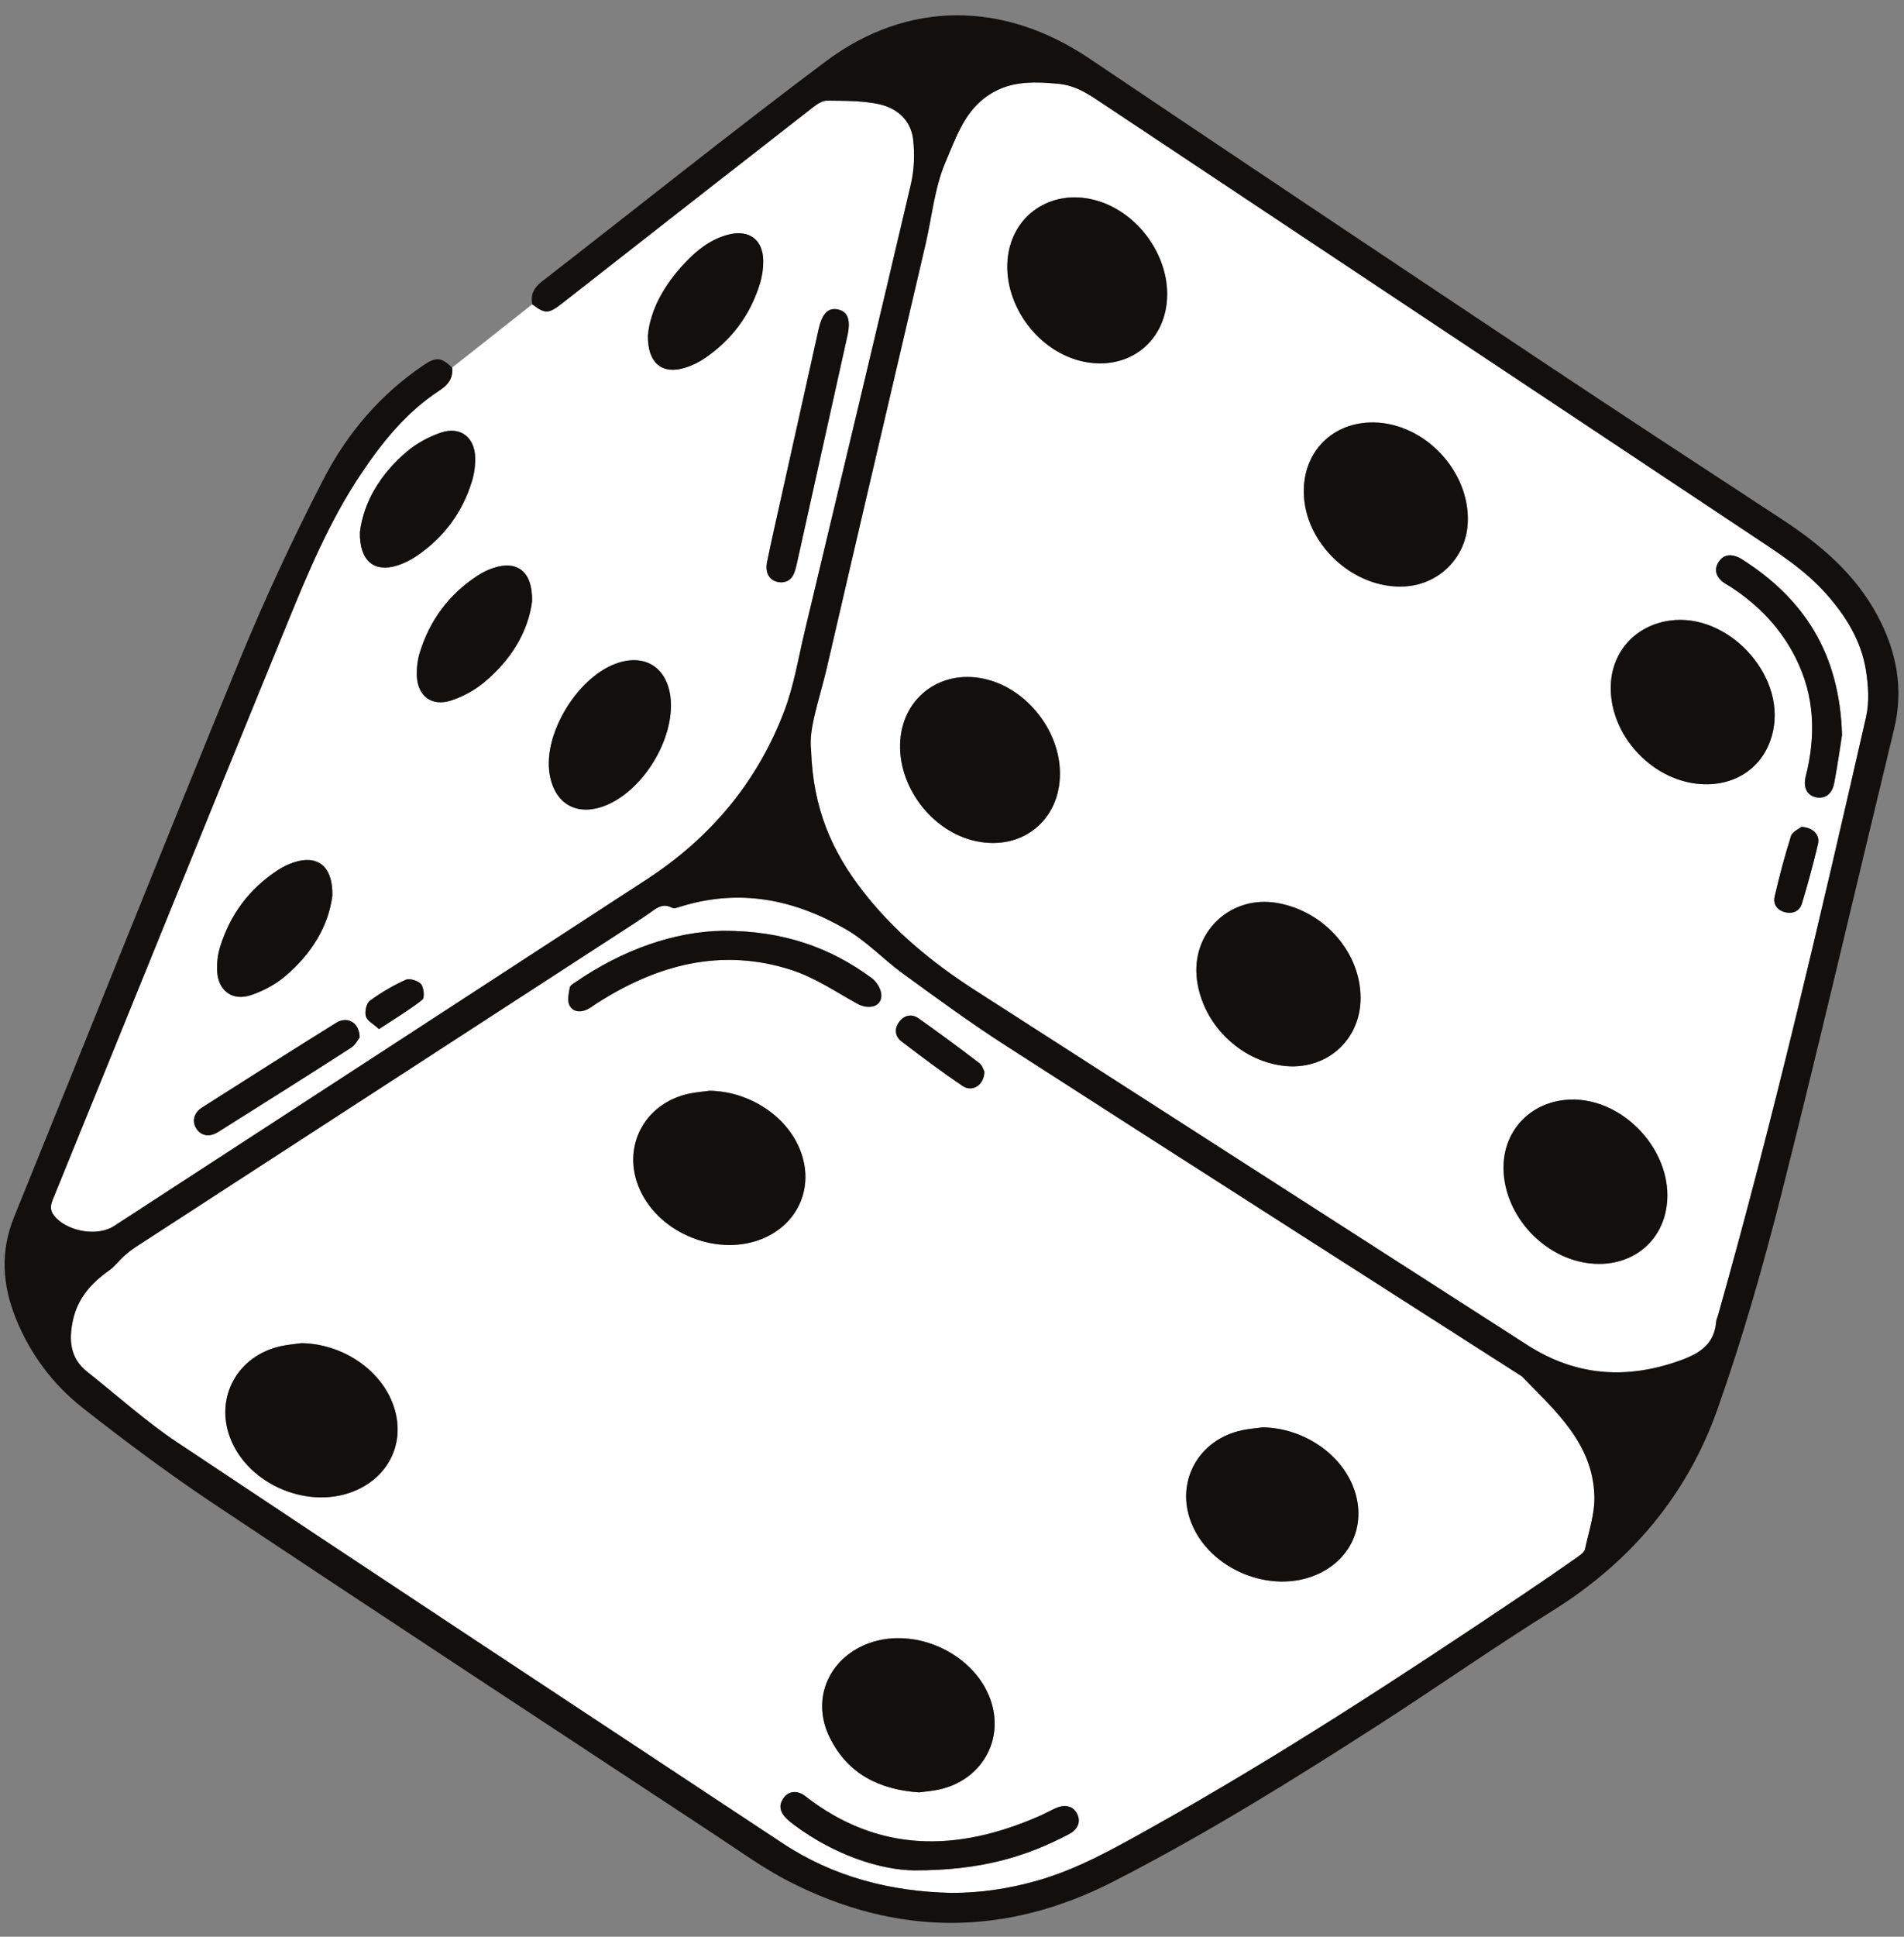
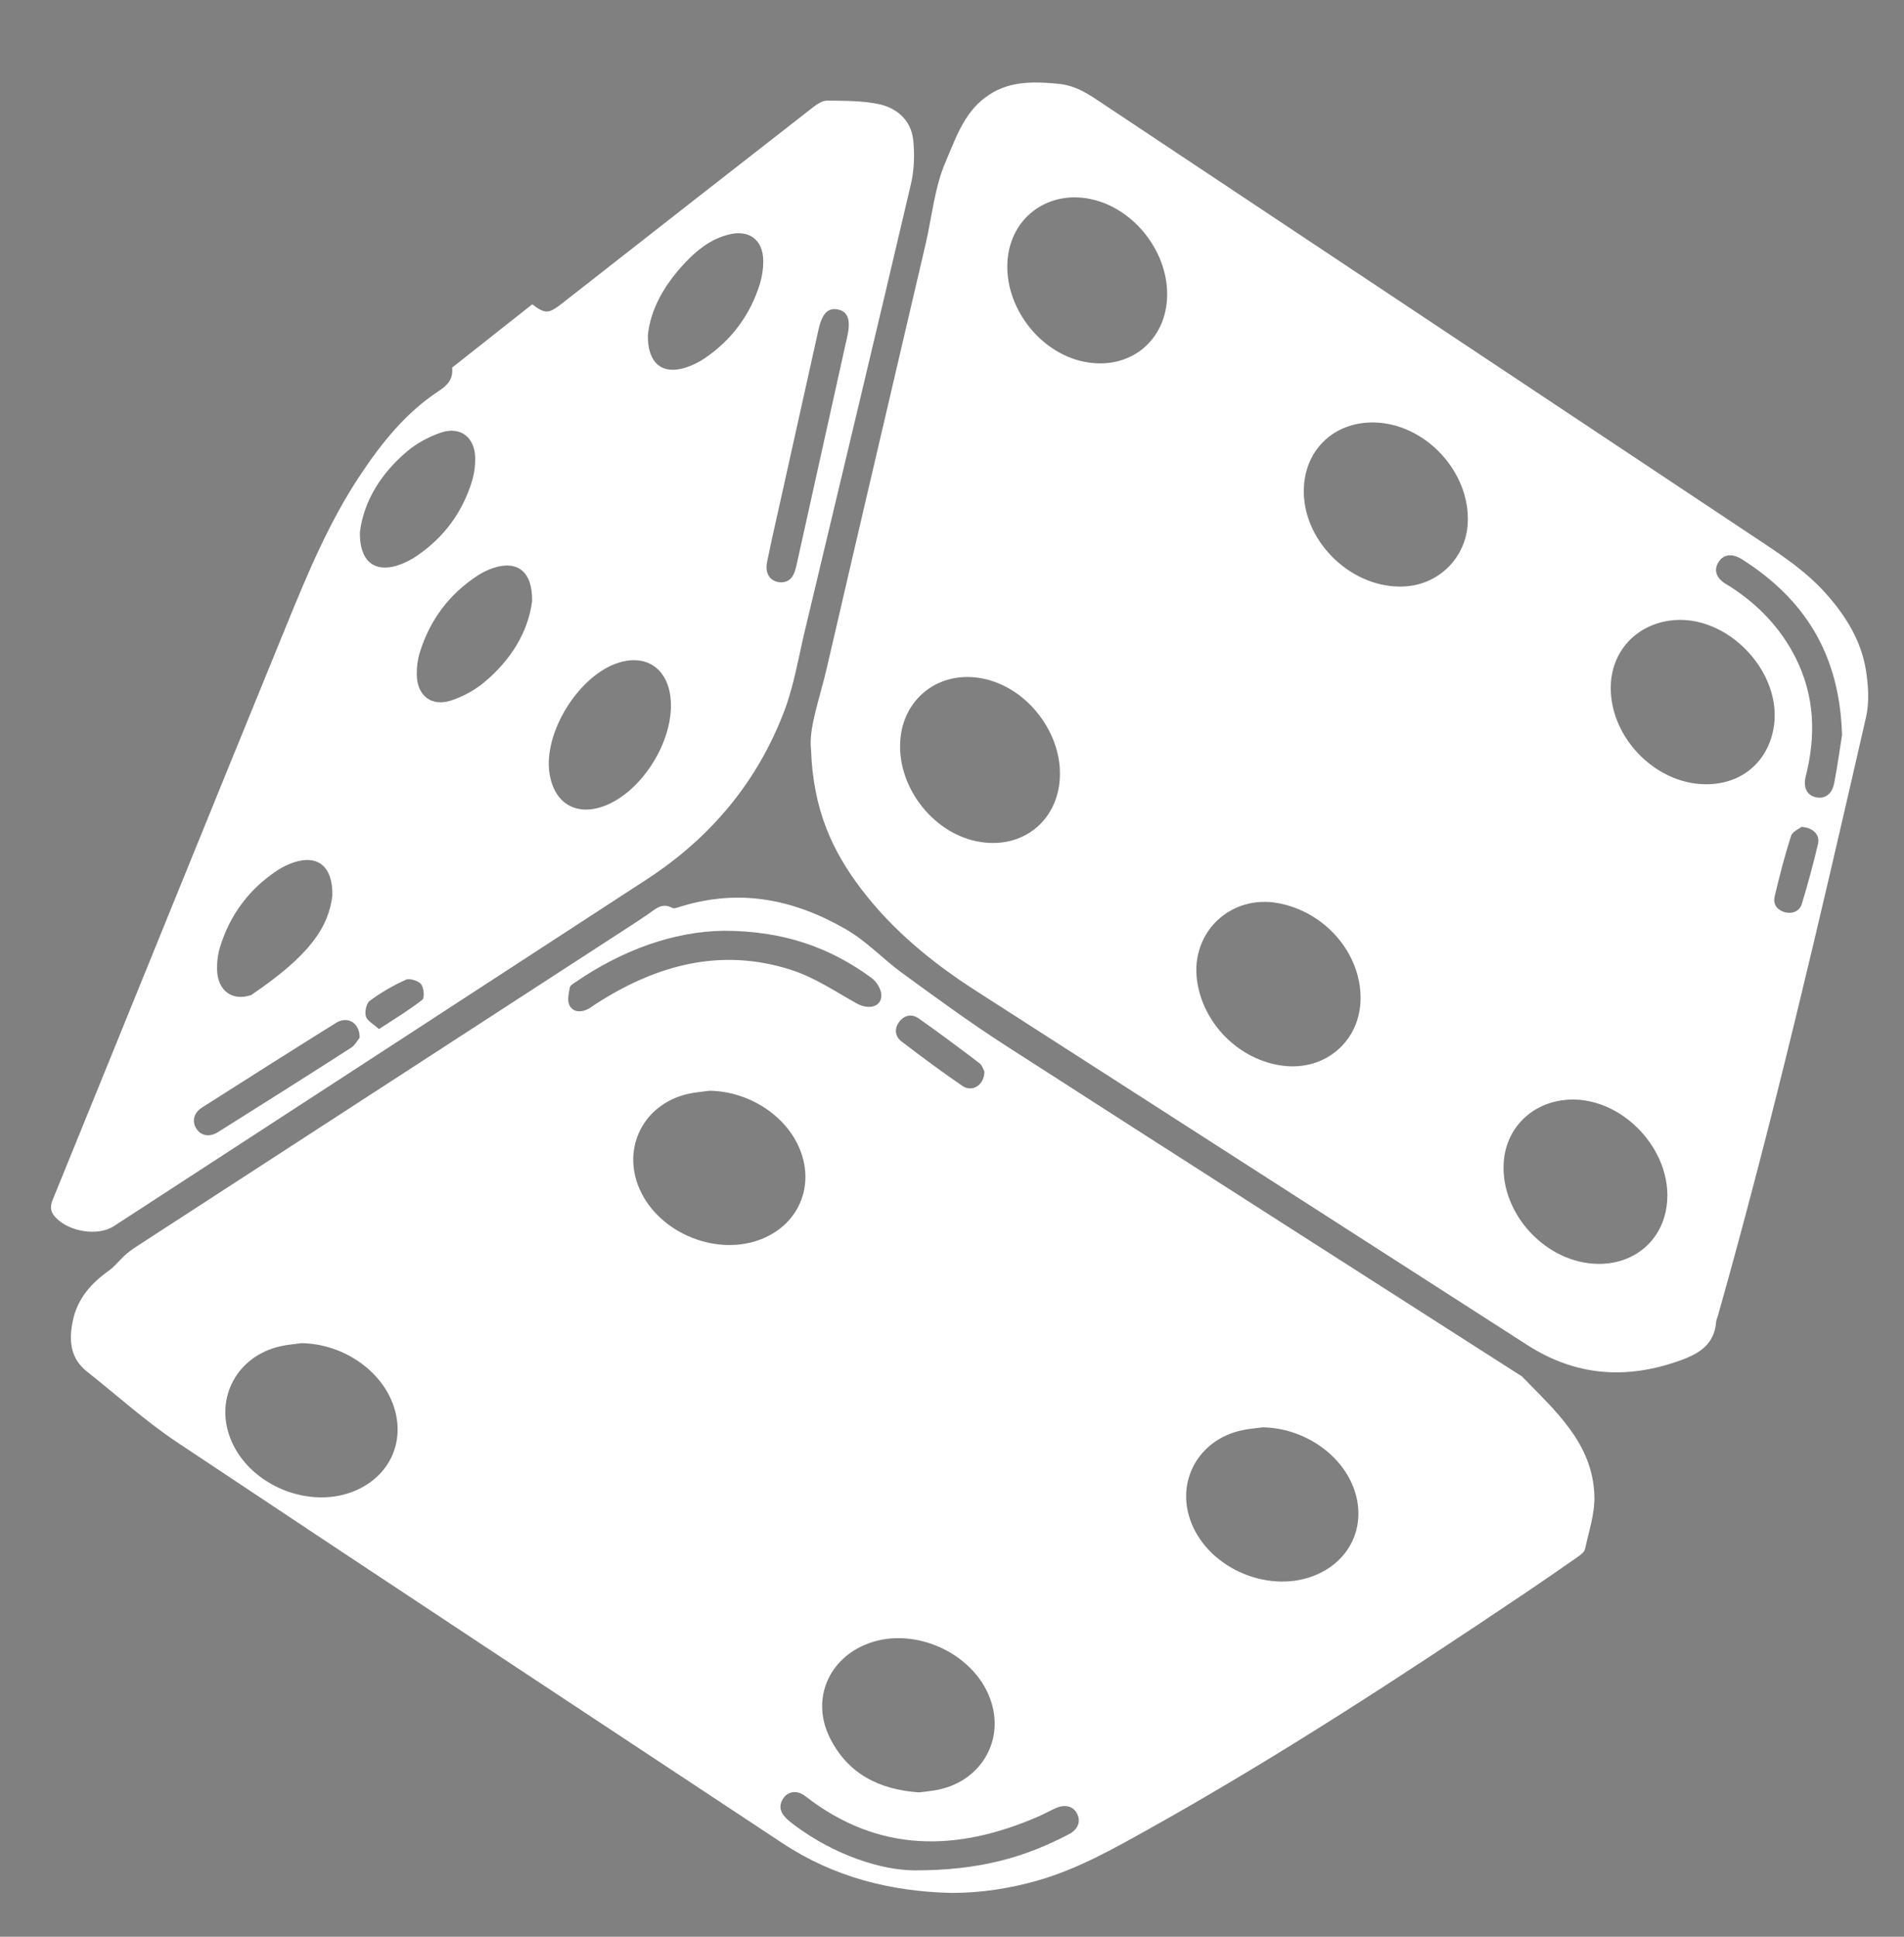
<svg xmlns="http://www.w3.org/2000/svg" height="506.1" preserveAspectRatio="xMidYMid meet" version="1.0" viewBox="-1.2 -4.0 497.8 506.1" width="497.8" zoomAndPan="magnify">
  <rect x="-1.2" y="-4.0" width="497.8" height="506.1" fill="#808080" stroke="none" />
  <g fill-rule="evenodd">
    <g id="change1_1">
-       <path d="M 469.805 212.07 C 469.188 212.578 467.438 213.293 467.062 214.449 C 465.402 219.656 464.027 224.961 462.777 230.281 C 462.305 232.309 463.473 233.879 465.523 234.383 C 467.551 234.875 469.328 234.086 469.926 232.09 C 471.477 226.938 472.895 221.742 474.121 216.508 C 474.656 214.211 472.898 212.273 469.805 212.07 Z M 480.398 188.082 C 479.797 166.656 470.355 152.344 454.105 142.062 C 453.645 141.77 453.137 141.535 452.617 141.363 C 450.73 140.73 449.137 141.223 448.094 142.906 C 446.973 144.727 447.375 146.438 448.941 147.824 C 449.617 148.422 450.461 148.832 451.223 149.328 C 458.512 154.047 464.348 160.109 468.266 167.898 C 473.285 177.871 473.598 188.246 470.906 198.895 C 470.176 201.801 471.277 203.836 473.551 204.332 C 475.895 204.84 477.781 203.574 478.348 200.648 C 479.258 195.906 479.914 191.113 480.398 188.082 Z M 275.922 198.098 C 275.891 187.094 267.551 176.336 256.93 173.582 C 245.395 170.598 235.09 177.746 234.188 189.359 C 233.258 201.277 242.359 213.391 254.074 215.828 C 266.09 218.328 275.953 210.32 275.922 198.098 Z M 303.953 72.762 C 303.914 61.75 295.574 50.992 284.953 48.254 C 273.418 45.273 263.113 52.43 262.219 64.039 C 261.301 75.965 270.402 88.066 282.117 90.504 C 294.133 92.996 304 84.98 303.953 72.762 Z M 416.723 326.27 C 425.52 326.328 432.488 320.93 434.277 312.66 C 437.539 297.586 422.816 281.555 407.488 283.484 C 398.691 284.594 392.398 291.27 391.93 299.984 C 391.211 313.445 403.219 326.176 416.723 326.27 Z M 444.703 200.941 C 453.738 201.02 460.609 195.543 462.398 186.84 C 465.453 171.992 450.34 156.012 435.301 158.18 C 426.57 159.441 420.453 165.992 419.965 174.605 C 419.203 188.051 431.203 200.824 444.703 200.941 Z M 354.523 256.828 C 354.547 245.02 345.227 234.277 332.977 232.004 C 320.555 229.699 310.105 239.59 311.75 252.094 C 313.246 263.484 322.777 273.012 334.145 274.484 C 345.324 275.934 354.508 267.98 354.523 256.828 Z M 357.93 106.395 C 347.246 106.258 339.535 113.973 339.68 124.656 C 339.855 138.102 352.688 150.039 366.098 149.242 C 375.074 148.707 382.039 141.73 382.535 132.785 C 383.281 119.32 371.395 106.574 357.93 106.395 Z M 210.848 191.879 C 210.152 186.434 213.113 178.559 214.969 170.539 C 223.508 133.617 232.18 96.727 240.789 59.824 C 242.469 52.617 243.137 44.984 246.023 38.309 C 248.57 32.422 250.68 25.789 256.297 21.543 C 262.09 17.16 268.41 17.246 275.344 17.879 C 280.246 18.324 283.562 20.73 287.172 23.129 C 343.684 60.676 400.156 98.273 456.68 135.801 C 463.633 140.418 470.66 144.883 476.266 151.191 C 481.406 156.98 485.418 163.449 486.648 171.152 C 487.281 175.137 487.562 179.484 486.68 183.367 C 474.703 235.746 462.574 288.094 447.949 339.82 C 447.801 340.348 447.527 340.863 447.488 341.398 C 447.043 347.176 443.254 349.633 438.27 351.441 C 424.18 356.555 410.859 355.664 398.09 347.457 C 349.961 316.512 301.77 285.656 253.641 254.703 C 242.414 247.48 232.176 239.066 224.012 228.371 C 216.461 218.473 211.367 207.602 210.848 191.879 Z M 256.176 276.023 C 255.934 275.602 255.633 274.398 254.859 273.812 C 249.637 269.832 244.355 265.914 238.992 262.129 C 237.203 260.867 235.242 261.223 233.895 263.031 C 232.543 264.848 232.785 266.836 234.523 268.16 C 239.746 272.145 245.012 276.082 250.441 279.77 C 252.977 281.492 256.121 279.602 256.176 276.023 Z M 237.789 484.75 C 255.324 484.797 267.105 481.156 278.281 475.297 C 280.629 474.062 281.387 472.066 280.477 470.094 C 279.512 468.016 277.371 467.371 274.852 468.48 C 273.344 469.145 271.906 469.965 270.402 470.621 C 249.105 479.91 228.566 480.309 209.348 465.363 C 207.324 463.789 205.059 463.977 203.734 465.746 C 202.281 467.695 202.715 469.531 204.359 471.145 C 205.012 471.785 205.73 472.359 206.461 472.906 C 217.176 480.895 229.266 484.676 237.789 484.75 Z M 187.945 239.223 C 174.996 239.41 161.594 244.215 149.359 252.582 C 148.762 252.988 147.891 253.469 147.781 254.031 C 147.504 255.523 147.078 257.297 147.625 258.559 C 148.383 260.312 150.305 260.668 152.133 259.867 C 153.039 259.473 153.844 258.824 154.684 258.281 C 170.496 248.102 187.422 243.516 205.84 249.504 C 211.812 251.445 217.254 255.129 222.816 258.227 C 225.953 259.973 229.32 259.102 229.227 255.996 C 229.184 254.48 227.996 252.531 226.723 251.594 C 215.809 243.551 203.582 239.223 187.945 239.223 Z M 239.109 464.375 C 240.695 464.152 242.531 464.023 244.309 463.633 C 255.527 461.176 261.535 450.516 257.699 439.973 C 253.164 427.492 236.883 420.543 224.727 425.895 C 214.973 430.188 210.996 440.566 215.77 450.121 C 220.473 459.531 228.645 463.66 239.109 464.375 Z M 328.988 368.98 C 327.18 369.223 325.348 369.355 323.566 369.734 C 312.141 372.152 306.07 383.152 310.227 393.832 C 315.02 406.148 331.109 412.77 343.199 407.402 C 352.344 403.344 356.23 393.926 352.621 384.594 C 349.137 375.598 339.312 369.164 328.988 368.98 Z M 77.621 346.988 C 75.816 347.242 73.98 347.379 72.203 347.773 C 60.906 350.27 54.926 361.137 58.973 371.734 C 63.723 384.18 79.977 390.844 92.129 385.336 C 101.152 381.242 104.984 371.957 101.461 362.715 C 97.992 353.617 88.066 347.137 77.621 346.988 Z M 184.336 281.027 C 182.527 281.277 180.691 281.41 178.914 281.797 C 167.168 284.344 161.238 295.836 166.016 306.715 C 171.18 318.48 186.727 324.629 198.469 319.551 C 207.703 315.555 211.691 305.953 208.016 296.566 C 204.488 287.57 194.676 281.191 184.336 281.027 Z M 247.57 490.641 C 231.68 490.297 216.785 486.508 203.395 477.66 C 150.605 442.785 97.773 407.973 45.117 372.895 C 36.848 367.387 29.414 360.629 21.59 354.457 C 17.062 350.887 16.777 346.113 17.863 341.027 C 19.078 335.32 22.648 331.297 27.297 328.012 C 28.801 326.949 29.945 325.391 31.328 324.141 C 32.266 323.293 33.281 322.516 34.344 321.824 C 77.738 293.664 121.141 265.512 164.543 237.355 C 165.77 236.559 166.973 235.723 168.191 234.906 C 170.102 233.633 171.793 231.762 174.52 233.223 C 175.09 233.523 176.121 233.094 176.898 232.855 C 192.145 228.188 206.203 230.922 219.875 238.781 C 225.453 241.988 229.641 246.594 234.676 250.266 C 243.547 256.73 252.426 263.23 261.652 269.168 C 306.617 298.105 351.695 326.867 396.734 355.691 C 405.41 364.664 415.215 373.113 415.652 386.871 C 415.797 391.492 414.195 396.188 413.199 400.809 C 413.02 401.629 411.961 402.367 411.156 402.934 C 406.66 406.078 402.145 409.195 397.586 412.262 C 365.438 433.871 333.02 455.059 299.164 473.953 C 289.816 479.168 280.48 484.441 270.074 487.41 C 262.719 489.512 255.238 490.648 247.57 490.641 Z M 97.887 264.918 C 101.953 262.242 105.75 259.969 109.211 257.266 C 109.852 256.762 109.637 254.09 108.887 253.18 C 108.133 252.262 105.902 251.574 104.883 252.031 C 101.586 253.516 98.398 255.375 95.484 257.52 C 94.578 258.188 94.113 260.375 94.457 261.574 C 94.793 262.758 96.418 263.566 97.887 264.918 Z M 92.828 267.152 C 92.855 263.184 89.598 261.453 86.684 263.273 C 74.969 270.578 63.305 277.969 51.664 285.387 C 49.457 286.789 48.953 288.938 50.066 290.809 C 51.234 292.766 53.484 293.285 55.812 291.824 C 67.43 284.539 79.023 277.215 90.566 269.805 C 91.676 269.09 92.363 267.715 92.828 267.152 Z M 203.133 148.18 C 205.965 148.023 206.594 145.738 207.129 143.316 C 211.516 123.488 215.914 103.664 220.332 83.844 C 221.27 79.633 220.523 77.41 217.836 76.863 C 215.273 76.34 213.723 77.973 212.816 82.062 C 209.566 96.707 206.297 111.348 203.043 125.992 C 201.789 131.621 200.496 137.234 199.348 142.883 C 198.715 145.996 200.254 148.148 203.133 148.18 Z M 85.699 230.027 C 85.844 222.301 81.801 219.277 75.543 221.375 C 74.09 221.863 72.66 222.566 71.379 223.406 C 63.918 228.305 58.891 235.082 56.297 243.594 C 55.723 245.477 55.496 247.555 55.559 249.531 C 55.723 254.82 59.453 257.703 64.453 256.027 C 67.57 254.98 70.691 253.32 73.211 251.219 C 80.16 245.426 84.691 238.09 85.699 230.027 Z M 137.914 153.113 C 138.082 145.387 134.074 142.34 127.82 144.406 C 126.363 144.883 124.934 145.582 123.652 146.422 C 116.184 151.305 111.148 158.07 108.535 166.578 C 107.98 168.383 107.738 170.352 107.766 172.242 C 107.824 177.824 111.605 180.785 116.879 179.008 C 119.91 177.988 122.938 176.352 125.391 174.305 C 132.336 168.512 136.887 161.188 137.914 153.113 Z M 92.895 135.059 C 92.766 142.676 96.699 145.711 102.828 143.723 C 104.621 143.137 106.375 142.23 107.934 141.156 C 114.938 136.332 119.746 129.812 122.215 121.676 C 122.816 119.699 123.09 117.535 123.031 115.477 C 122.871 110.203 119.113 107.348 114.105 109.039 C 110.988 110.094 107.871 111.754 105.352 113.859 C 98.41 119.66 93.887 127 92.895 135.059 Z M 168.184 83.695 C 168.125 91 171.992 93.973 178.012 92.07 C 179.809 91.508 181.578 90.629 183.137 89.562 C 190.148 84.754 194.984 78.254 197.484 70.121 C 198.066 68.234 198.367 66.18 198.355 64.203 C 198.32 58.613 194.629 55.91 189.234 57.309 C 184.633 58.496 181.055 61.312 177.902 64.664 C 172.602 70.309 168.82 76.75 168.184 83.695 Z M 174.215 180.664 C 174.344 171.637 168.625 166.738 160.727 169.109 C 150.227 172.262 140.719 187.465 142.492 198.258 C 143.801 206.191 149.758 209.488 157.266 206.426 C 166.289 202.746 174.07 190.926 174.215 180.664 Z M 117.008 92.062 C 123.988 86.551 130.973 81.039 137.953 75.523 C 141.398 78.117 142.25 78.023 145.828 75.227 C 167.672 58.121 189.531 41.039 211.418 23.992 C 212.461 23.184 213.824 22.277 215.031 22.293 C 219.48 22.344 224.02 22.289 228.348 23.164 C 233.219 24.148 236.977 27.328 237.551 32.531 C 237.973 36.359 237.82 40.445 236.941 44.188 C 227.816 83.129 218.496 122.027 209.203 160.93 C 207.551 167.859 206.406 175.012 203.91 181.637 C 196.879 200.293 184.586 214.918 167.895 225.789 C 121.48 256.016 75.039 286.207 28.598 316.391 C 24.414 319.109 16.98 317.93 13.395 314.199 C 12.023 312.77 11.781 311.473 12.562 309.559 C 33.047 259.309 53.387 209.004 73.949 158.785 C 79.387 145.496 84.949 132.211 92.965 120.172 C 98.629 111.652 104.992 103.738 113.664 98.07 C 115.992 96.551 117.309 94.855 117.008 92.062" fill="#fff" />
+       <path d="M 469.805 212.07 C 469.188 212.578 467.438 213.293 467.062 214.449 C 465.402 219.656 464.027 224.961 462.777 230.281 C 462.305 232.309 463.473 233.879 465.523 234.383 C 467.551 234.875 469.328 234.086 469.926 232.09 C 471.477 226.938 472.895 221.742 474.121 216.508 C 474.656 214.211 472.898 212.273 469.805 212.07 Z M 480.398 188.082 C 479.797 166.656 470.355 152.344 454.105 142.062 C 453.645 141.77 453.137 141.535 452.617 141.363 C 450.73 140.73 449.137 141.223 448.094 142.906 C 446.973 144.727 447.375 146.438 448.941 147.824 C 449.617 148.422 450.461 148.832 451.223 149.328 C 458.512 154.047 464.348 160.109 468.266 167.898 C 473.285 177.871 473.598 188.246 470.906 198.895 C 470.176 201.801 471.277 203.836 473.551 204.332 C 475.895 204.84 477.781 203.574 478.348 200.648 C 479.258 195.906 479.914 191.113 480.398 188.082 Z M 275.922 198.098 C 275.891 187.094 267.551 176.336 256.93 173.582 C 245.395 170.598 235.09 177.746 234.188 189.359 C 233.258 201.277 242.359 213.391 254.074 215.828 C 266.09 218.328 275.953 210.32 275.922 198.098 Z M 303.953 72.762 C 303.914 61.75 295.574 50.992 284.953 48.254 C 273.418 45.273 263.113 52.43 262.219 64.039 C 261.301 75.965 270.402 88.066 282.117 90.504 C 294.133 92.996 304 84.98 303.953 72.762 Z M 416.723 326.27 C 425.52 326.328 432.488 320.93 434.277 312.66 C 437.539 297.586 422.816 281.555 407.488 283.484 C 398.691 284.594 392.398 291.27 391.93 299.984 C 391.211 313.445 403.219 326.176 416.723 326.27 Z M 444.703 200.941 C 453.738 201.02 460.609 195.543 462.398 186.84 C 465.453 171.992 450.34 156.012 435.301 158.18 C 426.57 159.441 420.453 165.992 419.965 174.605 C 419.203 188.051 431.203 200.824 444.703 200.941 Z M 354.523 256.828 C 354.547 245.02 345.227 234.277 332.977 232.004 C 320.555 229.699 310.105 239.59 311.75 252.094 C 313.246 263.484 322.777 273.012 334.145 274.484 C 345.324 275.934 354.508 267.98 354.523 256.828 Z M 357.93 106.395 C 347.246 106.258 339.535 113.973 339.68 124.656 C 339.855 138.102 352.688 150.039 366.098 149.242 C 375.074 148.707 382.039 141.73 382.535 132.785 C 383.281 119.32 371.395 106.574 357.93 106.395 Z M 210.848 191.879 C 210.152 186.434 213.113 178.559 214.969 170.539 C 223.508 133.617 232.18 96.727 240.789 59.824 C 242.469 52.617 243.137 44.984 246.023 38.309 C 248.57 32.422 250.68 25.789 256.297 21.543 C 262.09 17.16 268.41 17.246 275.344 17.879 C 280.246 18.324 283.562 20.73 287.172 23.129 C 343.684 60.676 400.156 98.273 456.68 135.801 C 463.633 140.418 470.66 144.883 476.266 151.191 C 481.406 156.98 485.418 163.449 486.648 171.152 C 487.281 175.137 487.562 179.484 486.68 183.367 C 474.703 235.746 462.574 288.094 447.949 339.82 C 447.801 340.348 447.527 340.863 447.488 341.398 C 447.043 347.176 443.254 349.633 438.27 351.441 C 424.18 356.555 410.859 355.664 398.09 347.457 C 349.961 316.512 301.77 285.656 253.641 254.703 C 242.414 247.48 232.176 239.066 224.012 228.371 C 216.461 218.473 211.367 207.602 210.848 191.879 Z M 256.176 276.023 C 255.934 275.602 255.633 274.398 254.859 273.812 C 249.637 269.832 244.355 265.914 238.992 262.129 C 237.203 260.867 235.242 261.223 233.895 263.031 C 232.543 264.848 232.785 266.836 234.523 268.16 C 239.746 272.145 245.012 276.082 250.441 279.77 C 252.977 281.492 256.121 279.602 256.176 276.023 Z M 237.789 484.75 C 255.324 484.797 267.105 481.156 278.281 475.297 C 280.629 474.062 281.387 472.066 280.477 470.094 C 279.512 468.016 277.371 467.371 274.852 468.48 C 273.344 469.145 271.906 469.965 270.402 470.621 C 249.105 479.91 228.566 480.309 209.348 465.363 C 207.324 463.789 205.059 463.977 203.734 465.746 C 202.281 467.695 202.715 469.531 204.359 471.145 C 205.012 471.785 205.73 472.359 206.461 472.906 C 217.176 480.895 229.266 484.676 237.789 484.75 Z M 187.945 239.223 C 174.996 239.41 161.594 244.215 149.359 252.582 C 148.762 252.988 147.891 253.469 147.781 254.031 C 147.504 255.523 147.078 257.297 147.625 258.559 C 148.383 260.312 150.305 260.668 152.133 259.867 C 153.039 259.473 153.844 258.824 154.684 258.281 C 170.496 248.102 187.422 243.516 205.84 249.504 C 211.812 251.445 217.254 255.129 222.816 258.227 C 225.953 259.973 229.32 259.102 229.227 255.996 C 229.184 254.48 227.996 252.531 226.723 251.594 C 215.809 243.551 203.582 239.223 187.945 239.223 Z M 239.109 464.375 C 240.695 464.152 242.531 464.023 244.309 463.633 C 255.527 461.176 261.535 450.516 257.699 439.973 C 253.164 427.492 236.883 420.543 224.727 425.895 C 214.973 430.188 210.996 440.566 215.77 450.121 C 220.473 459.531 228.645 463.66 239.109 464.375 Z M 328.988 368.98 C 327.18 369.223 325.348 369.355 323.566 369.734 C 312.141 372.152 306.07 383.152 310.227 393.832 C 315.02 406.148 331.109 412.77 343.199 407.402 C 352.344 403.344 356.23 393.926 352.621 384.594 C 349.137 375.598 339.312 369.164 328.988 368.98 Z M 77.621 346.988 C 75.816 347.242 73.98 347.379 72.203 347.773 C 60.906 350.27 54.926 361.137 58.973 371.734 C 63.723 384.18 79.977 390.844 92.129 385.336 C 101.152 381.242 104.984 371.957 101.461 362.715 C 97.992 353.617 88.066 347.137 77.621 346.988 Z M 184.336 281.027 C 182.527 281.277 180.691 281.41 178.914 281.797 C 167.168 284.344 161.238 295.836 166.016 306.715 C 171.18 318.48 186.727 324.629 198.469 319.551 C 207.703 315.555 211.691 305.953 208.016 296.566 C 204.488 287.57 194.676 281.191 184.336 281.027 Z M 247.57 490.641 C 231.68 490.297 216.785 486.508 203.395 477.66 C 150.605 442.785 97.773 407.973 45.117 372.895 C 36.848 367.387 29.414 360.629 21.59 354.457 C 17.062 350.887 16.777 346.113 17.863 341.027 C 19.078 335.32 22.648 331.297 27.297 328.012 C 28.801 326.949 29.945 325.391 31.328 324.141 C 32.266 323.293 33.281 322.516 34.344 321.824 C 77.738 293.664 121.141 265.512 164.543 237.355 C 165.77 236.559 166.973 235.723 168.191 234.906 C 170.102 233.633 171.793 231.762 174.52 233.223 C 175.09 233.523 176.121 233.094 176.898 232.855 C 192.145 228.188 206.203 230.922 219.875 238.781 C 225.453 241.988 229.641 246.594 234.676 250.266 C 243.547 256.73 252.426 263.23 261.652 269.168 C 306.617 298.105 351.695 326.867 396.734 355.691 C 405.41 364.664 415.215 373.113 415.652 386.871 C 415.797 391.492 414.195 396.188 413.199 400.809 C 413.02 401.629 411.961 402.367 411.156 402.934 C 406.66 406.078 402.145 409.195 397.586 412.262 C 365.438 433.871 333.02 455.059 299.164 473.953 C 289.816 479.168 280.48 484.441 270.074 487.41 C 262.719 489.512 255.238 490.648 247.57 490.641 Z M 97.887 264.918 C 101.953 262.242 105.75 259.969 109.211 257.266 C 109.852 256.762 109.637 254.09 108.887 253.18 C 108.133 252.262 105.902 251.574 104.883 252.031 C 101.586 253.516 98.398 255.375 95.484 257.52 C 94.578 258.188 94.113 260.375 94.457 261.574 C 94.793 262.758 96.418 263.566 97.887 264.918 Z M 92.828 267.152 C 92.855 263.184 89.598 261.453 86.684 263.273 C 74.969 270.578 63.305 277.969 51.664 285.387 C 49.457 286.789 48.953 288.938 50.066 290.809 C 51.234 292.766 53.484 293.285 55.812 291.824 C 67.43 284.539 79.023 277.215 90.566 269.805 C 91.676 269.09 92.363 267.715 92.828 267.152 Z M 203.133 148.18 C 205.965 148.023 206.594 145.738 207.129 143.316 C 211.516 123.488 215.914 103.664 220.332 83.844 C 221.27 79.633 220.523 77.41 217.836 76.863 C 215.273 76.34 213.723 77.973 212.816 82.062 C 209.566 96.707 206.297 111.348 203.043 125.992 C 201.789 131.621 200.496 137.234 199.348 142.883 C 198.715 145.996 200.254 148.148 203.133 148.18 Z M 85.699 230.027 C 85.844 222.301 81.801 219.277 75.543 221.375 C 74.09 221.863 72.66 222.566 71.379 223.406 C 63.918 228.305 58.891 235.082 56.297 243.594 C 55.723 245.477 55.496 247.555 55.559 249.531 C 55.723 254.82 59.453 257.703 64.453 256.027 C 80.16 245.426 84.691 238.09 85.699 230.027 Z M 137.914 153.113 C 138.082 145.387 134.074 142.34 127.82 144.406 C 126.363 144.883 124.934 145.582 123.652 146.422 C 116.184 151.305 111.148 158.07 108.535 166.578 C 107.98 168.383 107.738 170.352 107.766 172.242 C 107.824 177.824 111.605 180.785 116.879 179.008 C 119.91 177.988 122.938 176.352 125.391 174.305 C 132.336 168.512 136.887 161.188 137.914 153.113 Z M 92.895 135.059 C 92.766 142.676 96.699 145.711 102.828 143.723 C 104.621 143.137 106.375 142.23 107.934 141.156 C 114.938 136.332 119.746 129.812 122.215 121.676 C 122.816 119.699 123.09 117.535 123.031 115.477 C 122.871 110.203 119.113 107.348 114.105 109.039 C 110.988 110.094 107.871 111.754 105.352 113.859 C 98.41 119.66 93.887 127 92.895 135.059 Z M 168.184 83.695 C 168.125 91 171.992 93.973 178.012 92.07 C 179.809 91.508 181.578 90.629 183.137 89.562 C 190.148 84.754 194.984 78.254 197.484 70.121 C 198.066 68.234 198.367 66.18 198.355 64.203 C 198.32 58.613 194.629 55.91 189.234 57.309 C 184.633 58.496 181.055 61.312 177.902 64.664 C 172.602 70.309 168.82 76.75 168.184 83.695 Z M 174.215 180.664 C 174.344 171.637 168.625 166.738 160.727 169.109 C 150.227 172.262 140.719 187.465 142.492 198.258 C 143.801 206.191 149.758 209.488 157.266 206.426 C 166.289 202.746 174.07 190.926 174.215 180.664 Z M 117.008 92.062 C 123.988 86.551 130.973 81.039 137.953 75.523 C 141.398 78.117 142.25 78.023 145.828 75.227 C 167.672 58.121 189.531 41.039 211.418 23.992 C 212.461 23.184 213.824 22.277 215.031 22.293 C 219.48 22.344 224.02 22.289 228.348 23.164 C 233.219 24.148 236.977 27.328 237.551 32.531 C 237.973 36.359 237.82 40.445 236.941 44.188 C 227.816 83.129 218.496 122.027 209.203 160.93 C 207.551 167.859 206.406 175.012 203.91 181.637 C 196.879 200.293 184.586 214.918 167.895 225.789 C 121.48 256.016 75.039 286.207 28.598 316.391 C 24.414 319.109 16.98 317.93 13.395 314.199 C 12.023 312.77 11.781 311.473 12.562 309.559 C 33.047 259.309 53.387 209.004 73.949 158.785 C 79.387 145.496 84.949 132.211 92.965 120.172 C 98.629 111.652 104.992 103.738 113.664 98.07 C 115.992 96.551 117.309 94.855 117.008 92.062" fill="#fff" />
    </g>
    <g id="change2_1">
-       <path d="M 467.062 214.449 C 465.402 219.656 464.027 224.961 462.777 230.281 C 462.305 232.309 463.473 233.879 465.523 234.383 C 467.551 234.875 469.328 234.086 469.926 232.09 C 471.477 226.938 472.895 221.742 474.121 216.508 C 474.656 214.211 472.898 212.273 469.805 212.07 C 469.188 212.578 467.438 213.293 467.062 214.449 Z M 454.105 142.062 C 453.645 141.77 453.137 141.535 452.617 141.363 C 450.73 140.73 449.137 141.223 448.094 142.906 C 446.973 144.727 447.375 146.438 448.941 147.824 C 449.617 148.422 450.461 148.832 451.223 149.328 C 458.512 154.047 464.348 160.109 468.266 167.898 C 473.285 177.871 473.598 188.246 470.906 198.895 C 470.176 201.801 471.277 203.836 473.551 204.332 C 475.895 204.84 477.781 203.574 478.348 200.648 C 479.258 195.906 479.914 191.113 480.398 188.082 C 479.797 166.656 470.355 152.344 454.105 142.062 Z M 256.93 173.582 C 245.395 170.598 235.09 177.746 234.188 189.359 C 233.258 201.277 242.359 213.391 254.074 215.828 C 266.09 218.328 275.953 210.32 275.922 198.098 C 275.891 187.094 267.551 176.336 256.93 173.582 Z M 284.953 48.254 C 273.418 45.273 263.113 52.43 262.219 64.039 C 261.301 75.965 270.402 88.066 282.117 90.504 C 294.133 92.996 304 84.98 303.953 72.762 C 303.914 61.75 295.574 50.992 284.953 48.254 Z M 434.277 312.66 C 437.539 297.586 422.816 281.555 407.488 283.484 C 398.691 284.594 392.398 291.27 391.93 299.984 C 391.211 313.445 403.219 326.176 416.723 326.27 C 425.52 326.328 432.488 320.93 434.277 312.66 Z M 462.398 186.84 C 465.453 171.992 450.34 156.012 435.301 158.18 C 426.57 159.441 420.453 165.992 419.965 174.605 C 419.203 188.051 431.203 200.824 444.703 200.941 C 453.738 201.02 460.609 195.543 462.398 186.84 Z M 332.977 232.004 C 320.555 229.699 310.105 239.59 311.75 252.094 C 313.246 263.484 322.777 273.012 334.145 274.484 C 345.324 275.934 354.508 267.98 354.523 256.828 C 354.547 245.02 345.227 234.277 332.977 232.004 Z M 339.68 124.656 C 339.855 138.102 352.688 150.039 366.098 149.242 C 375.074 148.707 382.039 141.73 382.535 132.785 C 383.281 119.32 371.395 106.574 357.93 106.395 C 347.246 106.258 339.535 113.973 339.68 124.656 Z M 254.859 273.812 C 249.637 269.832 244.355 265.914 238.992 262.129 C 237.203 260.867 235.242 261.223 233.895 263.031 C 232.543 264.848 232.785 266.836 234.523 268.16 C 239.746 272.145 245.012 276.082 250.441 279.77 C 252.977 281.492 256.121 279.602 256.176 276.023 C 255.934 275.602 255.633 274.398 254.859 273.812 Z M 278.281 475.297 C 280.629 474.062 281.387 472.066 280.477 470.094 C 279.512 468.016 277.371 467.371 274.852 468.48 C 273.344 469.145 271.906 469.965 270.402 470.621 C 249.105 479.91 228.566 480.309 209.348 465.363 C 207.324 463.789 205.059 463.977 203.734 465.746 C 202.281 467.695 202.715 469.531 204.359 471.145 C 205.012 471.785 205.73 472.359 206.461 472.906 C 217.176 480.895 229.266 484.676 237.789 484.75 C 255.324 484.797 267.105 481.156 278.281 475.297 Z M 149.359 252.582 C 148.762 252.988 147.891 253.469 147.781 254.031 C 147.504 255.523 147.078 257.297 147.625 258.559 C 148.383 260.312 150.305 260.668 152.133 259.867 C 153.039 259.473 153.844 258.824 154.684 258.281 C 170.496 248.102 187.422 243.516 205.84 249.504 C 211.812 251.445 217.254 255.129 222.816 258.227 C 225.953 259.973 229.32 259.102 229.227 255.996 C 229.184 254.48 227.996 252.531 226.723 251.594 C 215.809 243.551 203.582 239.223 187.945 239.223 C 174.996 239.41 161.594 244.215 149.359 252.582 Z M 244.309 463.633 C 255.527 461.176 261.535 450.516 257.699 439.973 C 253.164 427.492 236.883 420.543 224.727 425.895 C 214.973 430.188 210.996 440.566 215.77 450.121 C 220.473 459.531 228.645 463.66 239.109 464.375 C 240.695 464.152 242.531 464.023 244.309 463.633 Z M 323.566 369.734 C 312.141 372.152 306.07 383.152 310.227 393.832 C 315.02 406.148 331.109 412.77 343.199 407.402 C 352.344 403.344 356.23 393.926 352.621 384.594 C 349.137 375.598 339.312 369.164 328.988 368.98 C 327.18 369.223 325.348 369.355 323.566 369.734 Z M 72.203 347.773 C 60.906 350.27 54.926 361.137 58.973 371.734 C 63.723 384.18 79.977 390.844 92.129 385.336 C 101.152 381.242 104.984 371.957 101.461 362.715 C 97.992 353.617 88.066 347.137 77.621 346.988 C 75.816 347.242 73.98 347.379 72.203 347.773 Z M 178.914 281.797 C 167.168 284.344 161.238 295.836 166.016 306.715 C 171.18 318.48 186.727 324.629 198.469 319.551 C 207.703 315.555 211.691 305.953 208.016 296.566 C 204.488 287.57 194.676 281.191 184.336 281.027 C 182.527 281.277 180.691 281.41 178.914 281.797 Z M 109.211 257.266 C 109.852 256.762 109.637 254.09 108.887 253.18 C 108.133 252.262 105.902 251.574 104.883 252.031 C 101.586 253.516 98.398 255.375 95.484 257.52 C 94.578 258.188 94.113 260.375 94.457 261.574 C 94.793 262.758 96.418 263.566 97.887 264.918 C 101.953 262.242 105.75 259.969 109.211 257.266 Z M 86.684 263.273 C 74.969 270.578 63.305 277.969 51.664 285.387 C 49.457 286.789 48.953 288.938 50.066 290.809 C 51.234 292.766 53.484 293.285 55.812 291.824 C 67.43 284.539 79.023 277.215 90.566 269.805 C 91.676 269.09 92.363 267.715 92.828 267.152 C 92.855 263.184 89.598 261.453 86.684 263.273 Z M 207.129 143.316 C 211.516 123.488 215.914 103.664 220.332 83.844 C 221.27 79.633 220.523 77.41 217.836 76.863 C 215.273 76.34 213.723 77.973 212.816 82.062 C 209.566 96.707 206.297 111.348 203.043 125.992 C 201.789 131.621 200.496 137.234 199.348 142.883 C 198.715 145.996 200.254 148.148 203.133 148.18 C 205.965 148.023 206.594 145.738 207.129 143.316 Z M 75.543 221.375 C 74.09 221.863 72.66 222.566 71.379 223.406 C 63.918 228.305 58.891 235.082 56.297 243.594 C 55.723 245.477 55.496 247.555 55.559 249.531 C 55.723 254.82 59.453 257.703 64.453 256.027 C 67.57 254.98 70.691 253.32 73.211 251.219 C 80.16 245.426 84.691 238.09 85.699 230.027 C 85.844 222.301 81.801 219.277 75.543 221.375 Z M 127.82 144.406 C 126.363 144.883 124.934 145.582 123.652 146.422 C 116.184 151.305 111.148 158.07 108.535 166.578 C 107.98 168.383 107.738 170.352 107.766 172.242 C 107.824 177.824 111.605 180.785 116.879 179.008 C 119.91 177.988 122.938 176.352 125.391 174.305 C 132.336 168.512 136.887 161.188 137.914 153.113 C 138.082 145.387 134.074 142.34 127.82 144.406 Z M 102.828 143.723 C 104.621 143.137 106.375 142.23 107.934 141.156 C 114.938 136.332 119.746 129.812 122.215 121.676 C 122.816 119.699 123.09 117.535 123.031 115.477 C 122.871 110.203 119.113 107.348 114.105 109.039 C 110.988 110.094 107.871 111.754 105.352 113.859 C 98.41 119.66 93.887 127 92.895 135.059 C 92.766 142.676 96.699 145.711 102.828 143.723 Z M 178.012 92.07 C 179.809 91.508 181.578 90.629 183.137 89.562 C 190.148 84.754 194.984 78.254 197.484 70.121 C 198.066 68.234 198.367 66.18 198.355 64.203 C 198.32 58.613 194.629 55.91 189.234 57.309 C 184.633 58.496 181.055 61.312 177.902 64.664 C 172.602 70.309 168.82 76.75 168.184 83.695 C 168.125 91 171.992 93.973 178.012 92.07 Z M 160.727 169.109 C 150.227 172.262 140.719 187.465 142.492 198.258 C 143.801 206.191 149.758 209.488 157.266 206.426 C 166.289 202.746 174.07 190.926 174.215 180.664 C 174.344 171.637 168.625 166.738 160.727 169.109 Z M 210.848 191.879 C 211.367 207.602 216.461 218.473 224.012 228.371 C 232.176 239.066 242.414 247.48 253.641 254.703 C 301.77 285.656 349.961 316.512 398.09 347.457 C 410.859 355.664 424.18 356.555 438.27 351.441 C 443.254 349.633 447.043 347.176 447.488 341.398 C 447.527 340.863 447.801 340.348 447.949 339.82 C 462.574 288.094 474.703 235.746 486.68 183.367 C 487.562 179.484 487.281 175.137 486.648 171.152 C 485.418 163.449 481.406 156.98 476.266 151.191 C 470.66 144.883 463.633 140.418 456.68 135.801 C 400.156 98.273 343.684 60.676 287.172 23.129 C 283.562 20.73 280.246 18.324 275.344 17.879 C 268.41 17.246 262.09 17.16 256.297 21.543 C 250.68 25.789 248.57 32.422 246.023 38.309 C 243.137 44.984 242.469 52.617 240.789 59.824 C 232.18 96.727 223.508 133.617 214.969 170.539 C 213.113 178.559 210.152 186.434 210.848 191.879 Z M 247.57 490.641 C 255.238 490.648 262.719 489.512 270.074 487.41 C 280.48 484.441 289.816 479.168 299.164 473.953 C 333.02 455.059 365.438 433.871 397.586 412.262 C 402.145 409.195 406.66 406.078 411.156 402.934 C 411.961 402.367 413.02 401.629 413.199 400.809 C 414.195 396.188 415.797 391.492 415.652 386.871 C 415.215 373.113 405.41 364.664 396.734 355.691 C 351.695 326.867 306.617 298.105 261.652 269.168 C 252.426 263.23 243.547 256.73 234.676 250.266 C 229.641 246.594 225.453 241.988 219.875 238.781 C 206.203 230.922 192.145 228.188 176.898 232.855 C 176.121 233.094 175.09 233.523 174.52 233.223 C 171.793 231.762 170.102 233.633 168.191 234.906 C 166.973 235.723 165.77 236.559 164.543 237.355 C 121.141 265.512 77.738 293.664 34.344 321.824 C 33.281 322.516 32.266 323.293 31.328 324.141 C 29.945 325.391 28.801 326.949 27.297 328.012 C 22.648 331.297 19.078 335.32 17.863 341.027 C 16.777 346.113 17.062 350.887 21.59 354.457 C 29.414 360.629 36.848 367.387 45.117 372.895 C 97.773 407.973 150.605 442.785 203.395 477.66 C 216.785 486.508 231.68 490.297 247.57 490.641 Z M 117.008 92.062 C 117.309 94.855 115.992 96.551 113.664 98.07 C 104.992 103.738 98.629 111.652 92.965 120.172 C 84.949 132.211 79.387 145.496 73.949 158.785 C 53.387 209.004 33.047 259.309 12.562 309.559 C 11.781 311.473 12.023 312.77 13.395 314.199 C 16.98 317.93 24.414 319.109 28.598 316.391 C 75.039 286.207 121.48 256.016 167.895 225.789 C 184.586 214.918 196.879 200.293 203.91 181.637 C 206.406 175.012 207.551 167.859 209.203 160.93 C 218.496 122.027 227.816 83.129 236.941 44.188 C 237.82 40.445 237.973 36.359 237.551 32.531 C 236.977 27.328 233.219 24.148 228.348 23.164 C 224.02 22.289 219.48 22.344 215.031 22.293 C 213.824 22.277 212.461 23.184 211.418 23.992 C 189.531 41.039 167.672 58.121 145.828 75.227 C 142.25 78.023 141.398 78.117 137.953 75.523 C 137.492 73.031 138.344 71.211 140.387 69.629 C 165.141 50.441 189.594 30.855 214.645 12.074 C 236.148 -4.043 261.285 -3.738 283.566 11.254 C 323.004 37.793 362.543 64.176 402.109 90.527 C 422.844 104.332 443.691 117.969 464.539 131.602 C 474.633 138.203 483.668 145.805 489.52 156.598 C 494.633 166.023 496.586 175.902 494.004 186.555 C 484.27 226.691 474.93 266.934 464.812 306.977 C 459.93 326.309 454.453 345.57 447.793 364.352 C 439.848 386.762 425.117 404.188 404.746 416.891 C 389.441 426.434 374.648 436.797 359.48 446.566 C 336.84 461.148 313.957 475.352 289.961 487.637 C 261.695 502.102 233.27 502.09 205.047 487.629 C 198.395 484.223 192.262 479.766 185.992 475.637 C 142.234 446.824 98.43 418.094 54.824 389.059 C 43.027 381.203 31.625 372.699 20.473 363.941 C 12.695 357.836 6.758 349.934 2.992 340.66 C -0.582 331.863 -1.207 323.082 2.5 313.969 C 22.199 265.531 41.523 216.941 61.406 168.582 C 68.012 152.516 75.379 136.703 83.344 121.27 C 89.516 109.32 98.199 99.047 109.566 91.406 C 112.871 89.188 114.176 89.367 117.008 92.062" fill="#12100f" />
-     </g>
+       </g>
  </g>
</svg>